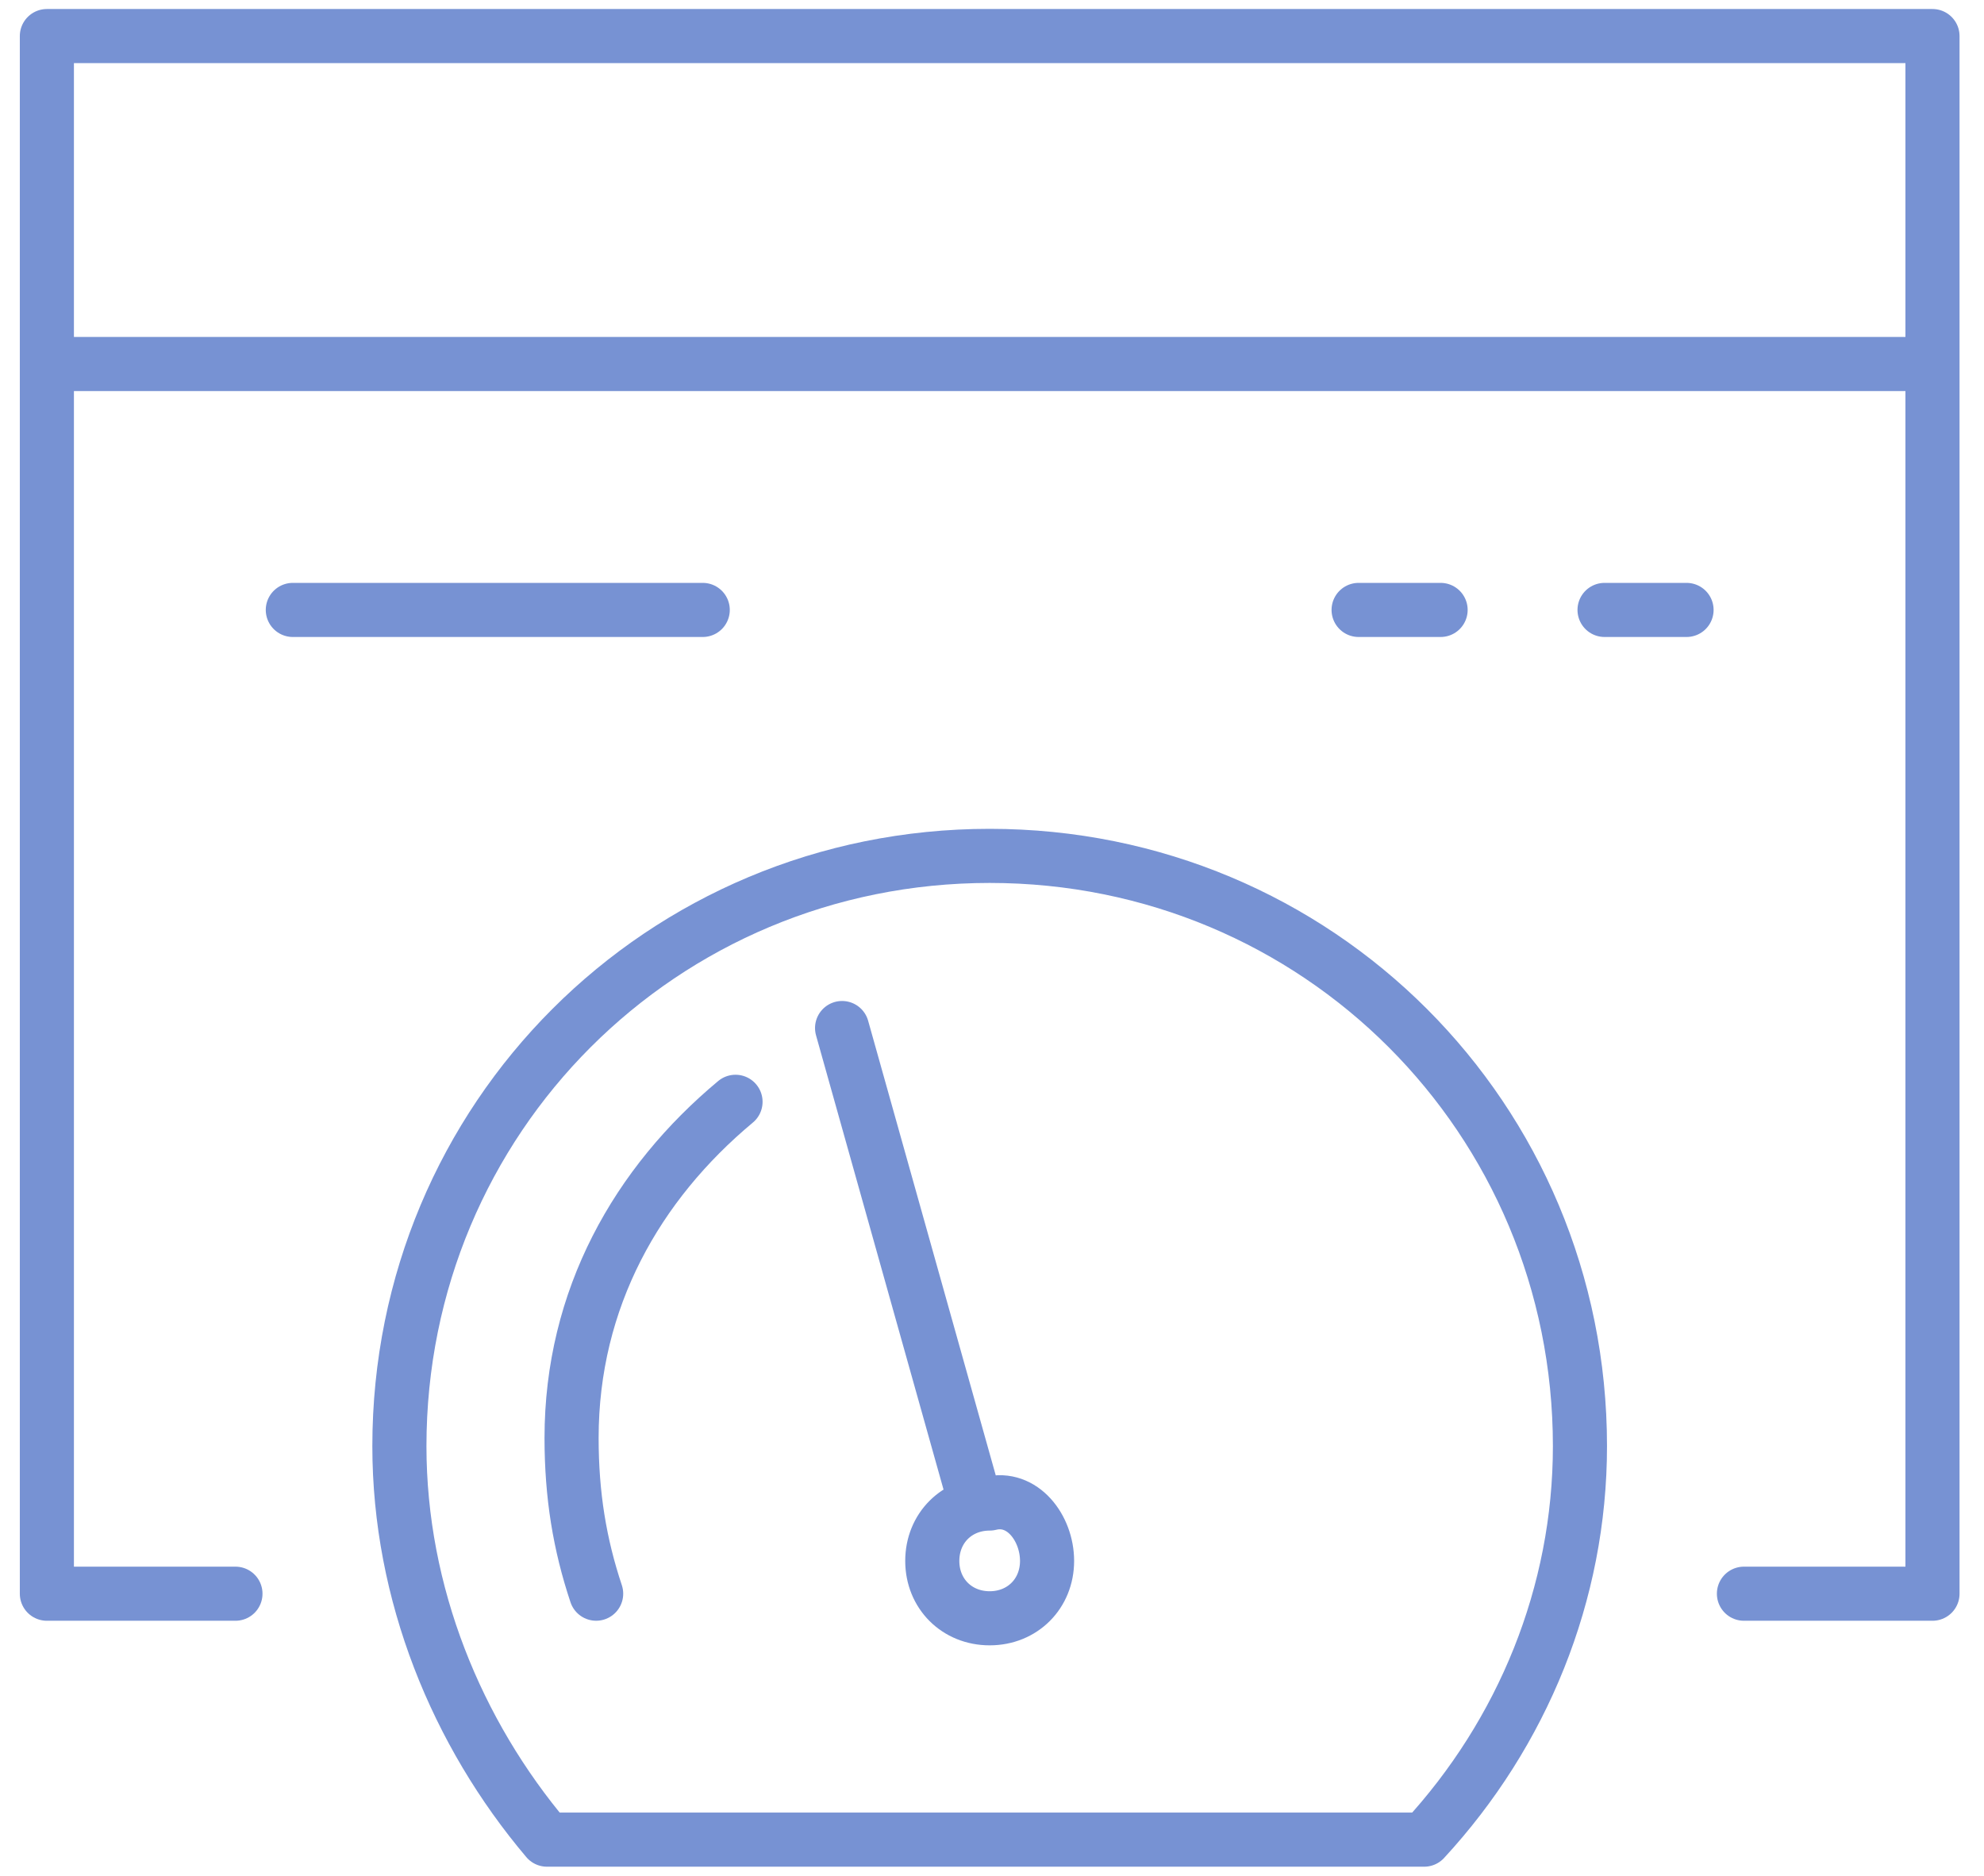
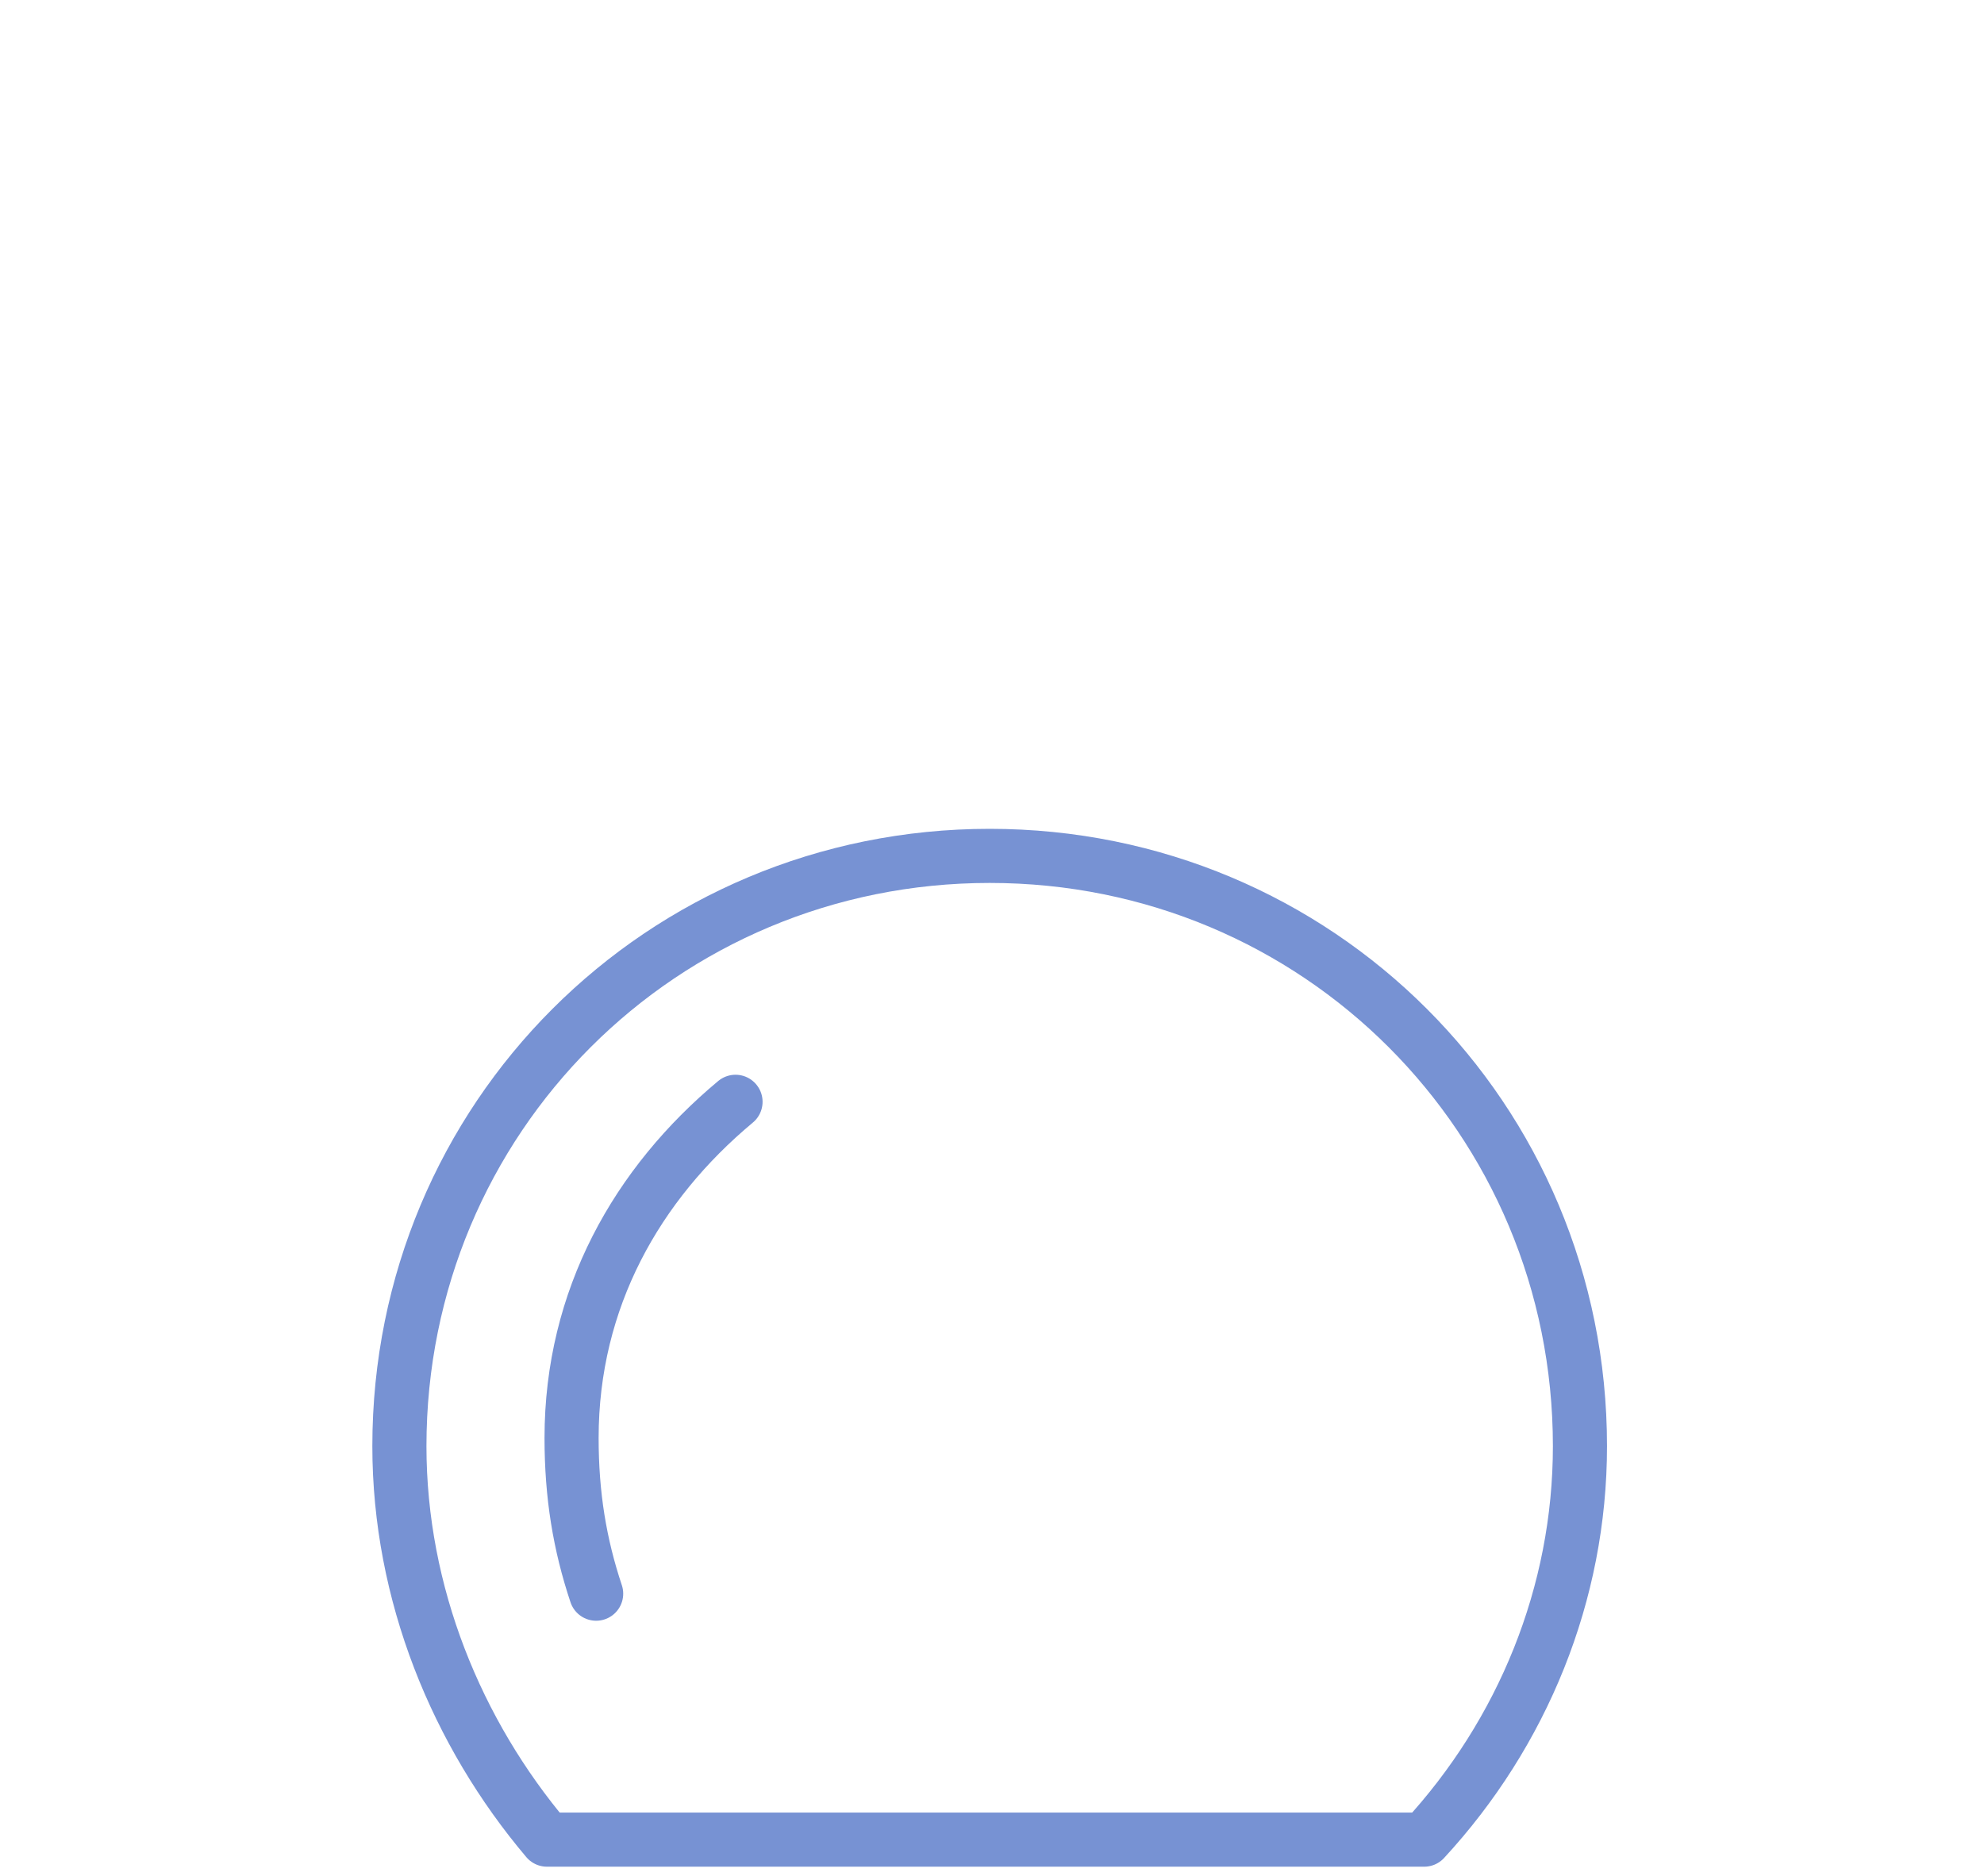
<svg xmlns="http://www.w3.org/2000/svg" width="110" height="104" viewBox="0 0 110 104" fill="none">
-   <path d="M53.961 82.91L46.688 57M58.053 86.546C58.053 88.364 56.689 89.727 54.871 89.727C53.052 89.727 51.689 88.364 51.689 86.546C51.689 84.727 53.052 83.364 54.871 83.364C56.689 82.909 58.053 84.727 58.053 86.546Z" stroke="#7792D3" stroke-width="3" stroke-miterlimit="10" stroke-linecap="round" stroke-linejoin="round" />
-   <path d="M13.054 88.364H2.599V2H107.144V88.364H96.69M2.599 20.182H107.144M16.235 33.818H38.962M75.326 33.818H79.872M88.962 33.818H93.508" stroke="#7792D3" stroke-width="3" stroke-miterlimit="10" stroke-linecap="round" stroke-linejoin="round" />
  <path d="M87.598 80.182C87.598 62 73.052 47.455 54.871 47.455C36.689 47.455 22.144 62 22.144 80.182C22.144 88.364 25.326 96.091 30.326 102H78.962C84.416 96.091 87.598 88.364 87.598 80.182Z" stroke="#7792D3" stroke-width="3" stroke-miterlimit="10" stroke-linecap="round" stroke-linejoin="round" />
  <path d="M40.78 61.09C35.326 65.636 31.69 72 31.69 79.727C31.69 82.909 32.144 85.637 33.053 88.363" stroke="#7792D3" stroke-width="3" stroke-miterlimit="10" stroke-linecap="round" stroke-linejoin="round" />
</svg>